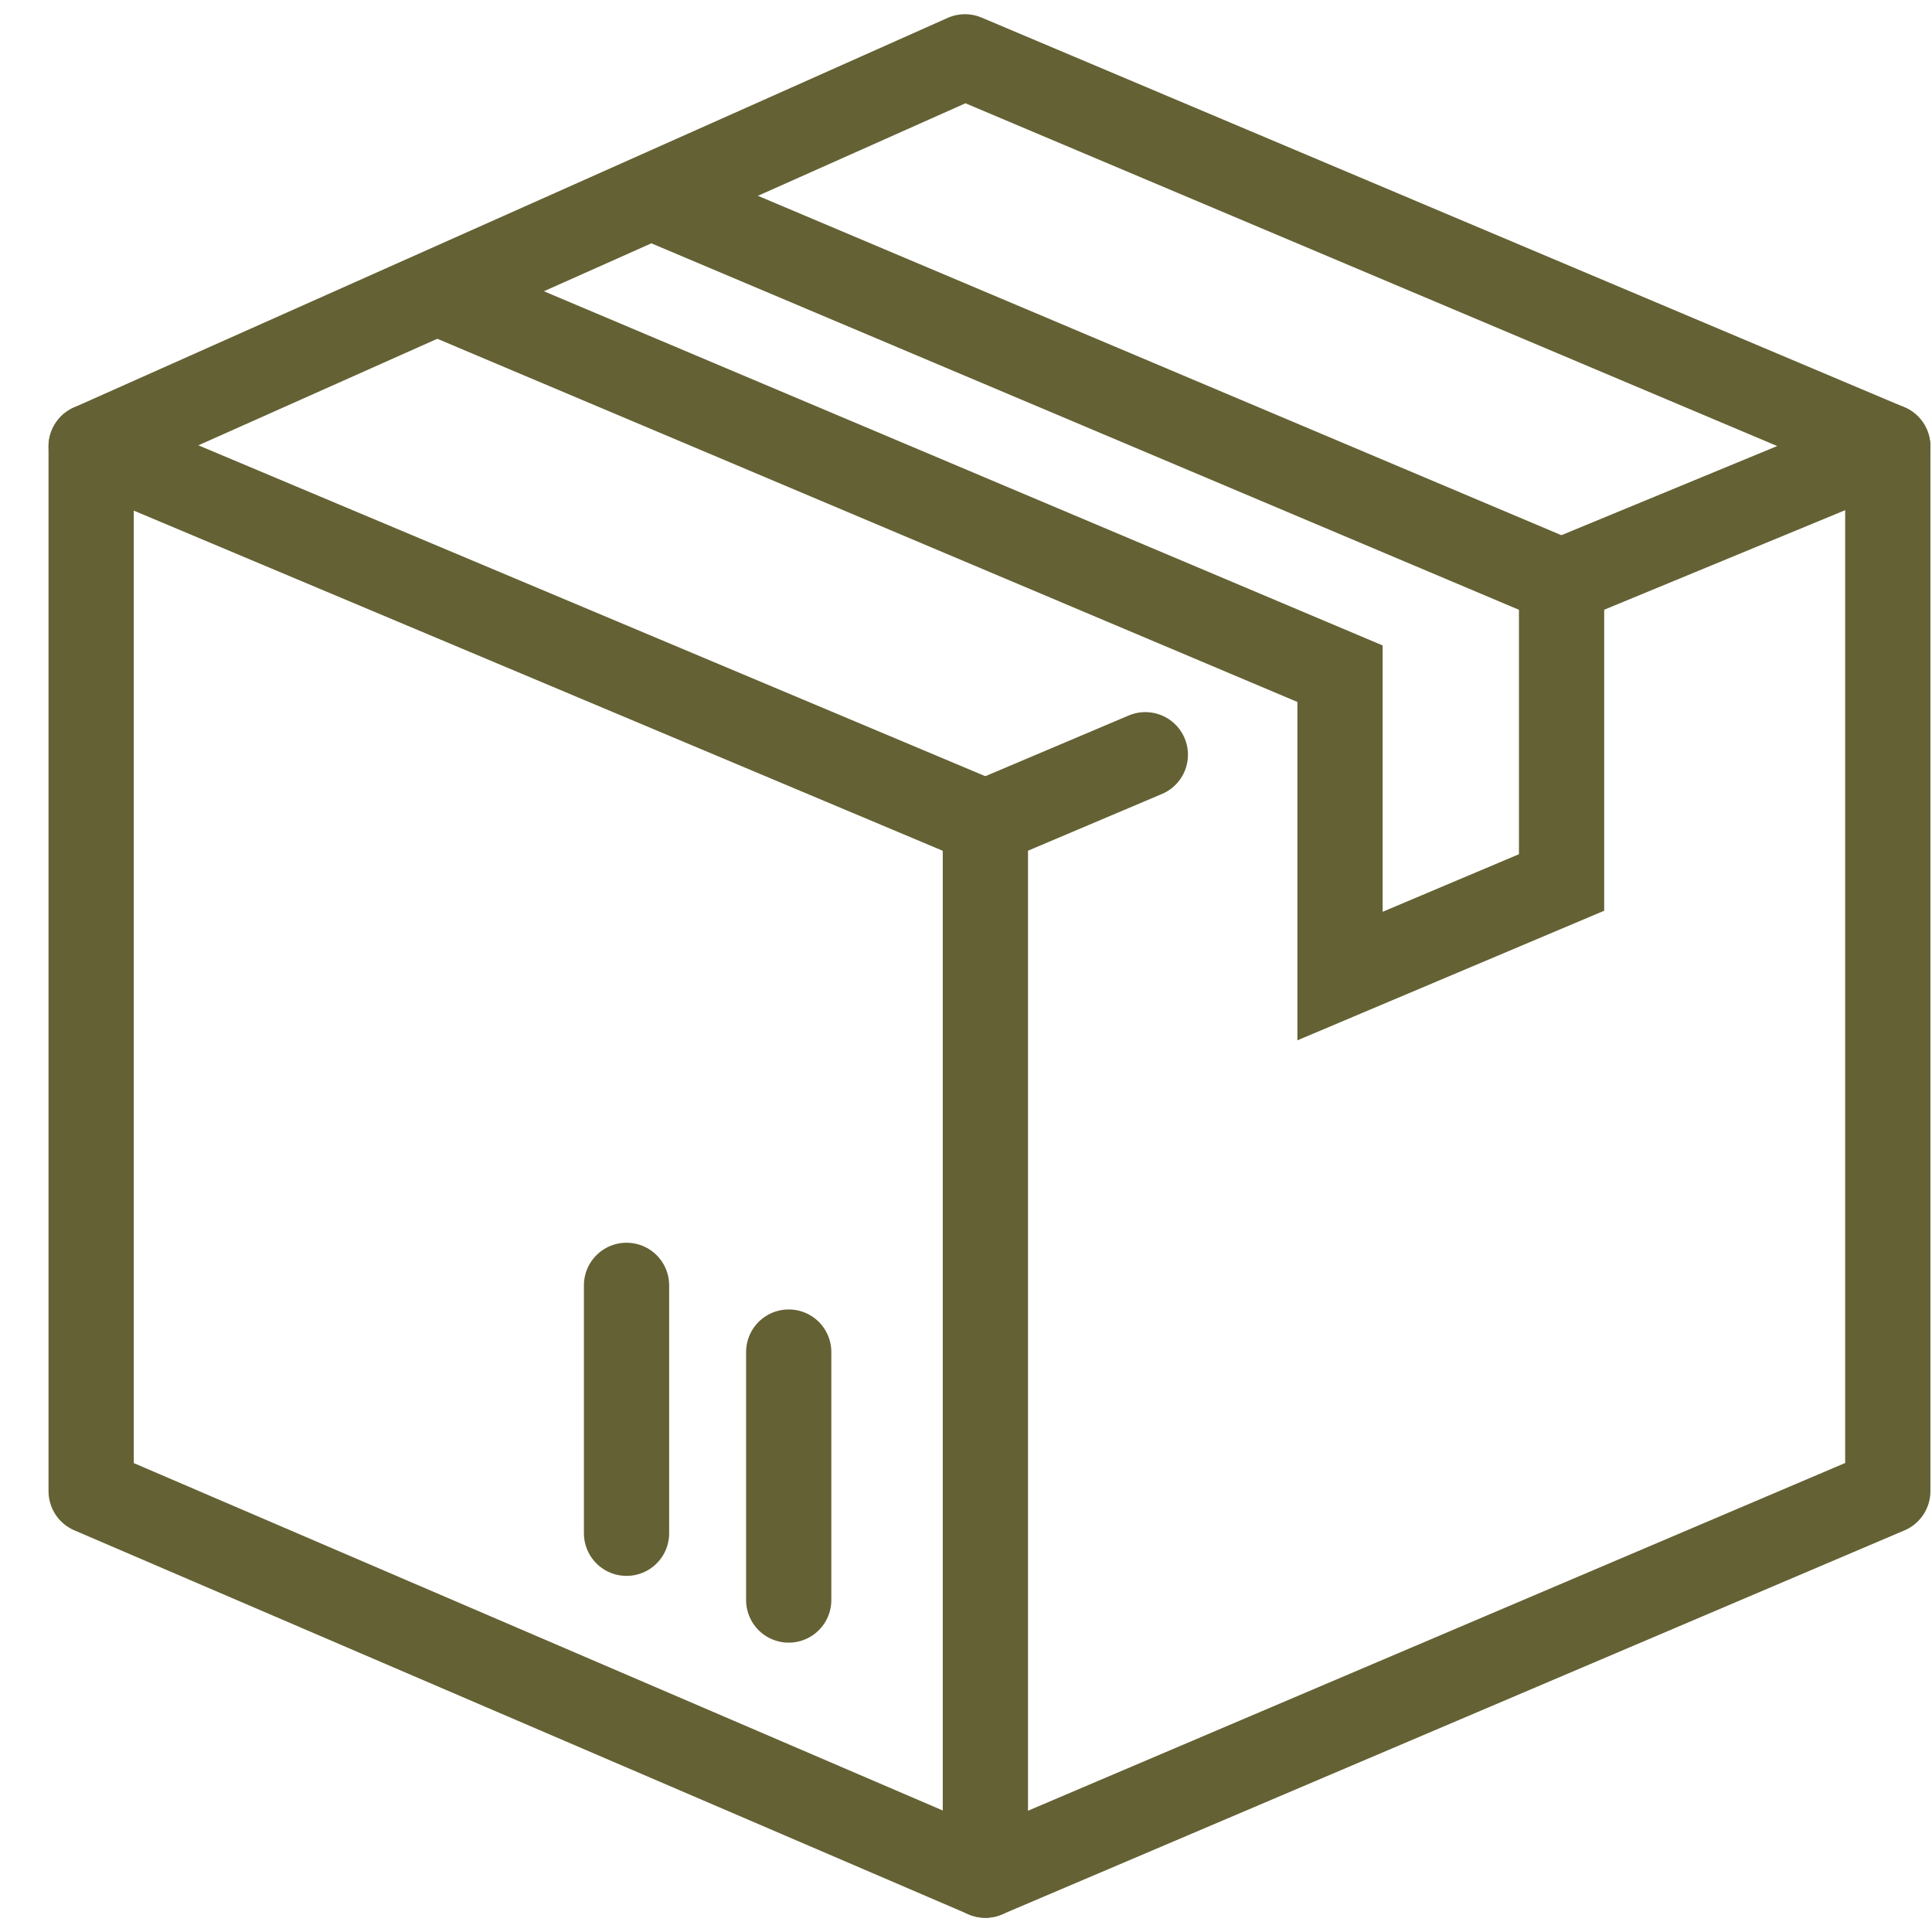
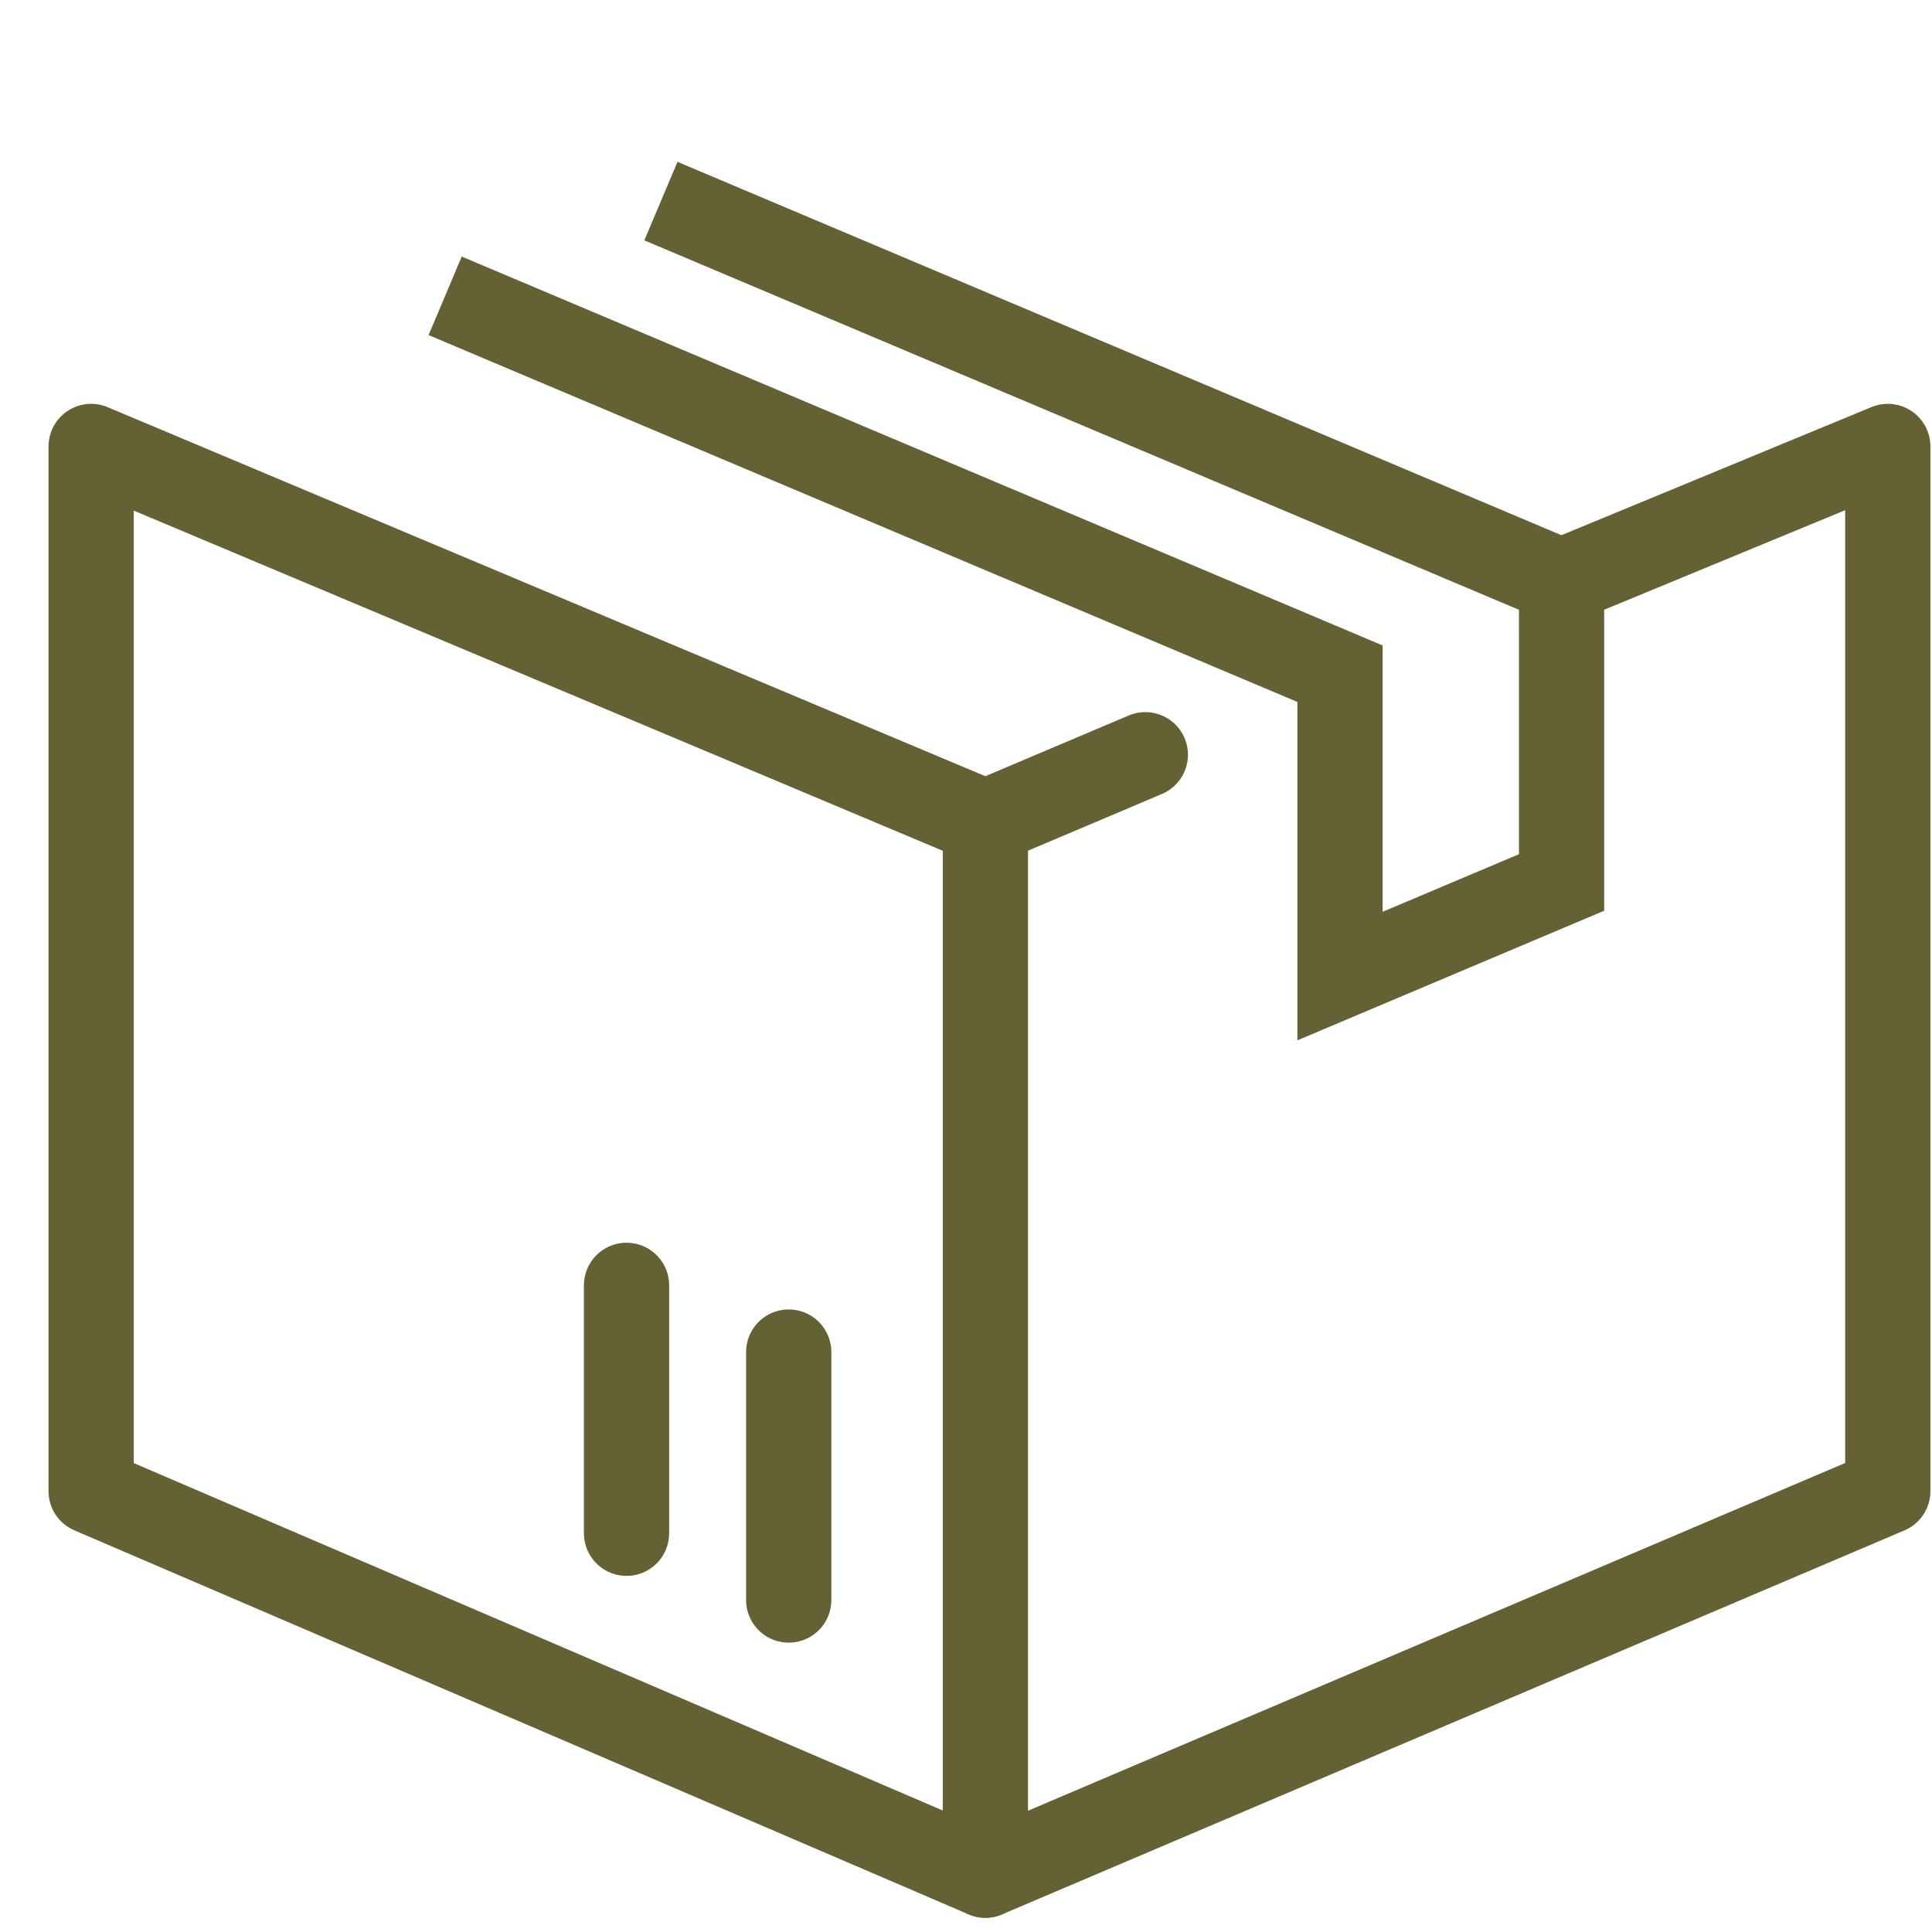
<svg xmlns="http://www.w3.org/2000/svg" width="34" height="34" viewBox="0 0 34 34" fill="none">
  <path d="M27.621 10.171L33.222 7.857V26.242L17.341 33V14.474L20.156 13.282" stroke="#646134" stroke-width="1.5" stroke-miterlimit="10" stroke-linecap="round" stroke-linejoin="round" />
  <path d="M17.341 14.474L1.604 7.857V26.242L17.341 33" stroke="#646134" stroke-width="1.5" stroke-miterlimit="10" stroke-linecap="round" stroke-linejoin="round" />
-   <path d="M1.604 7.857L16.982 1L33.221 7.857" stroke="#646134" stroke-width="1.5" stroke-miterlimit="10" stroke-linecap="round" stroke-linejoin="round" />
  <path d="M7.834 5.206L23.582 11.856V17.177L27.481 15.53V10.234L11.631 3.539" stroke="#646134" stroke-width="1.5" stroke-miterlimit="10" />
  <path d="M13.88 28.158V23.794" stroke="#646134" stroke-width="1.5" stroke-miterlimit="10" stroke-linecap="round" stroke-linejoin="round" />
  <path d="M11.026 26.983V22.62" stroke="#646134" stroke-width="1.5" stroke-miterlimit="10" stroke-linecap="round" stroke-linejoin="round" />
</svg>